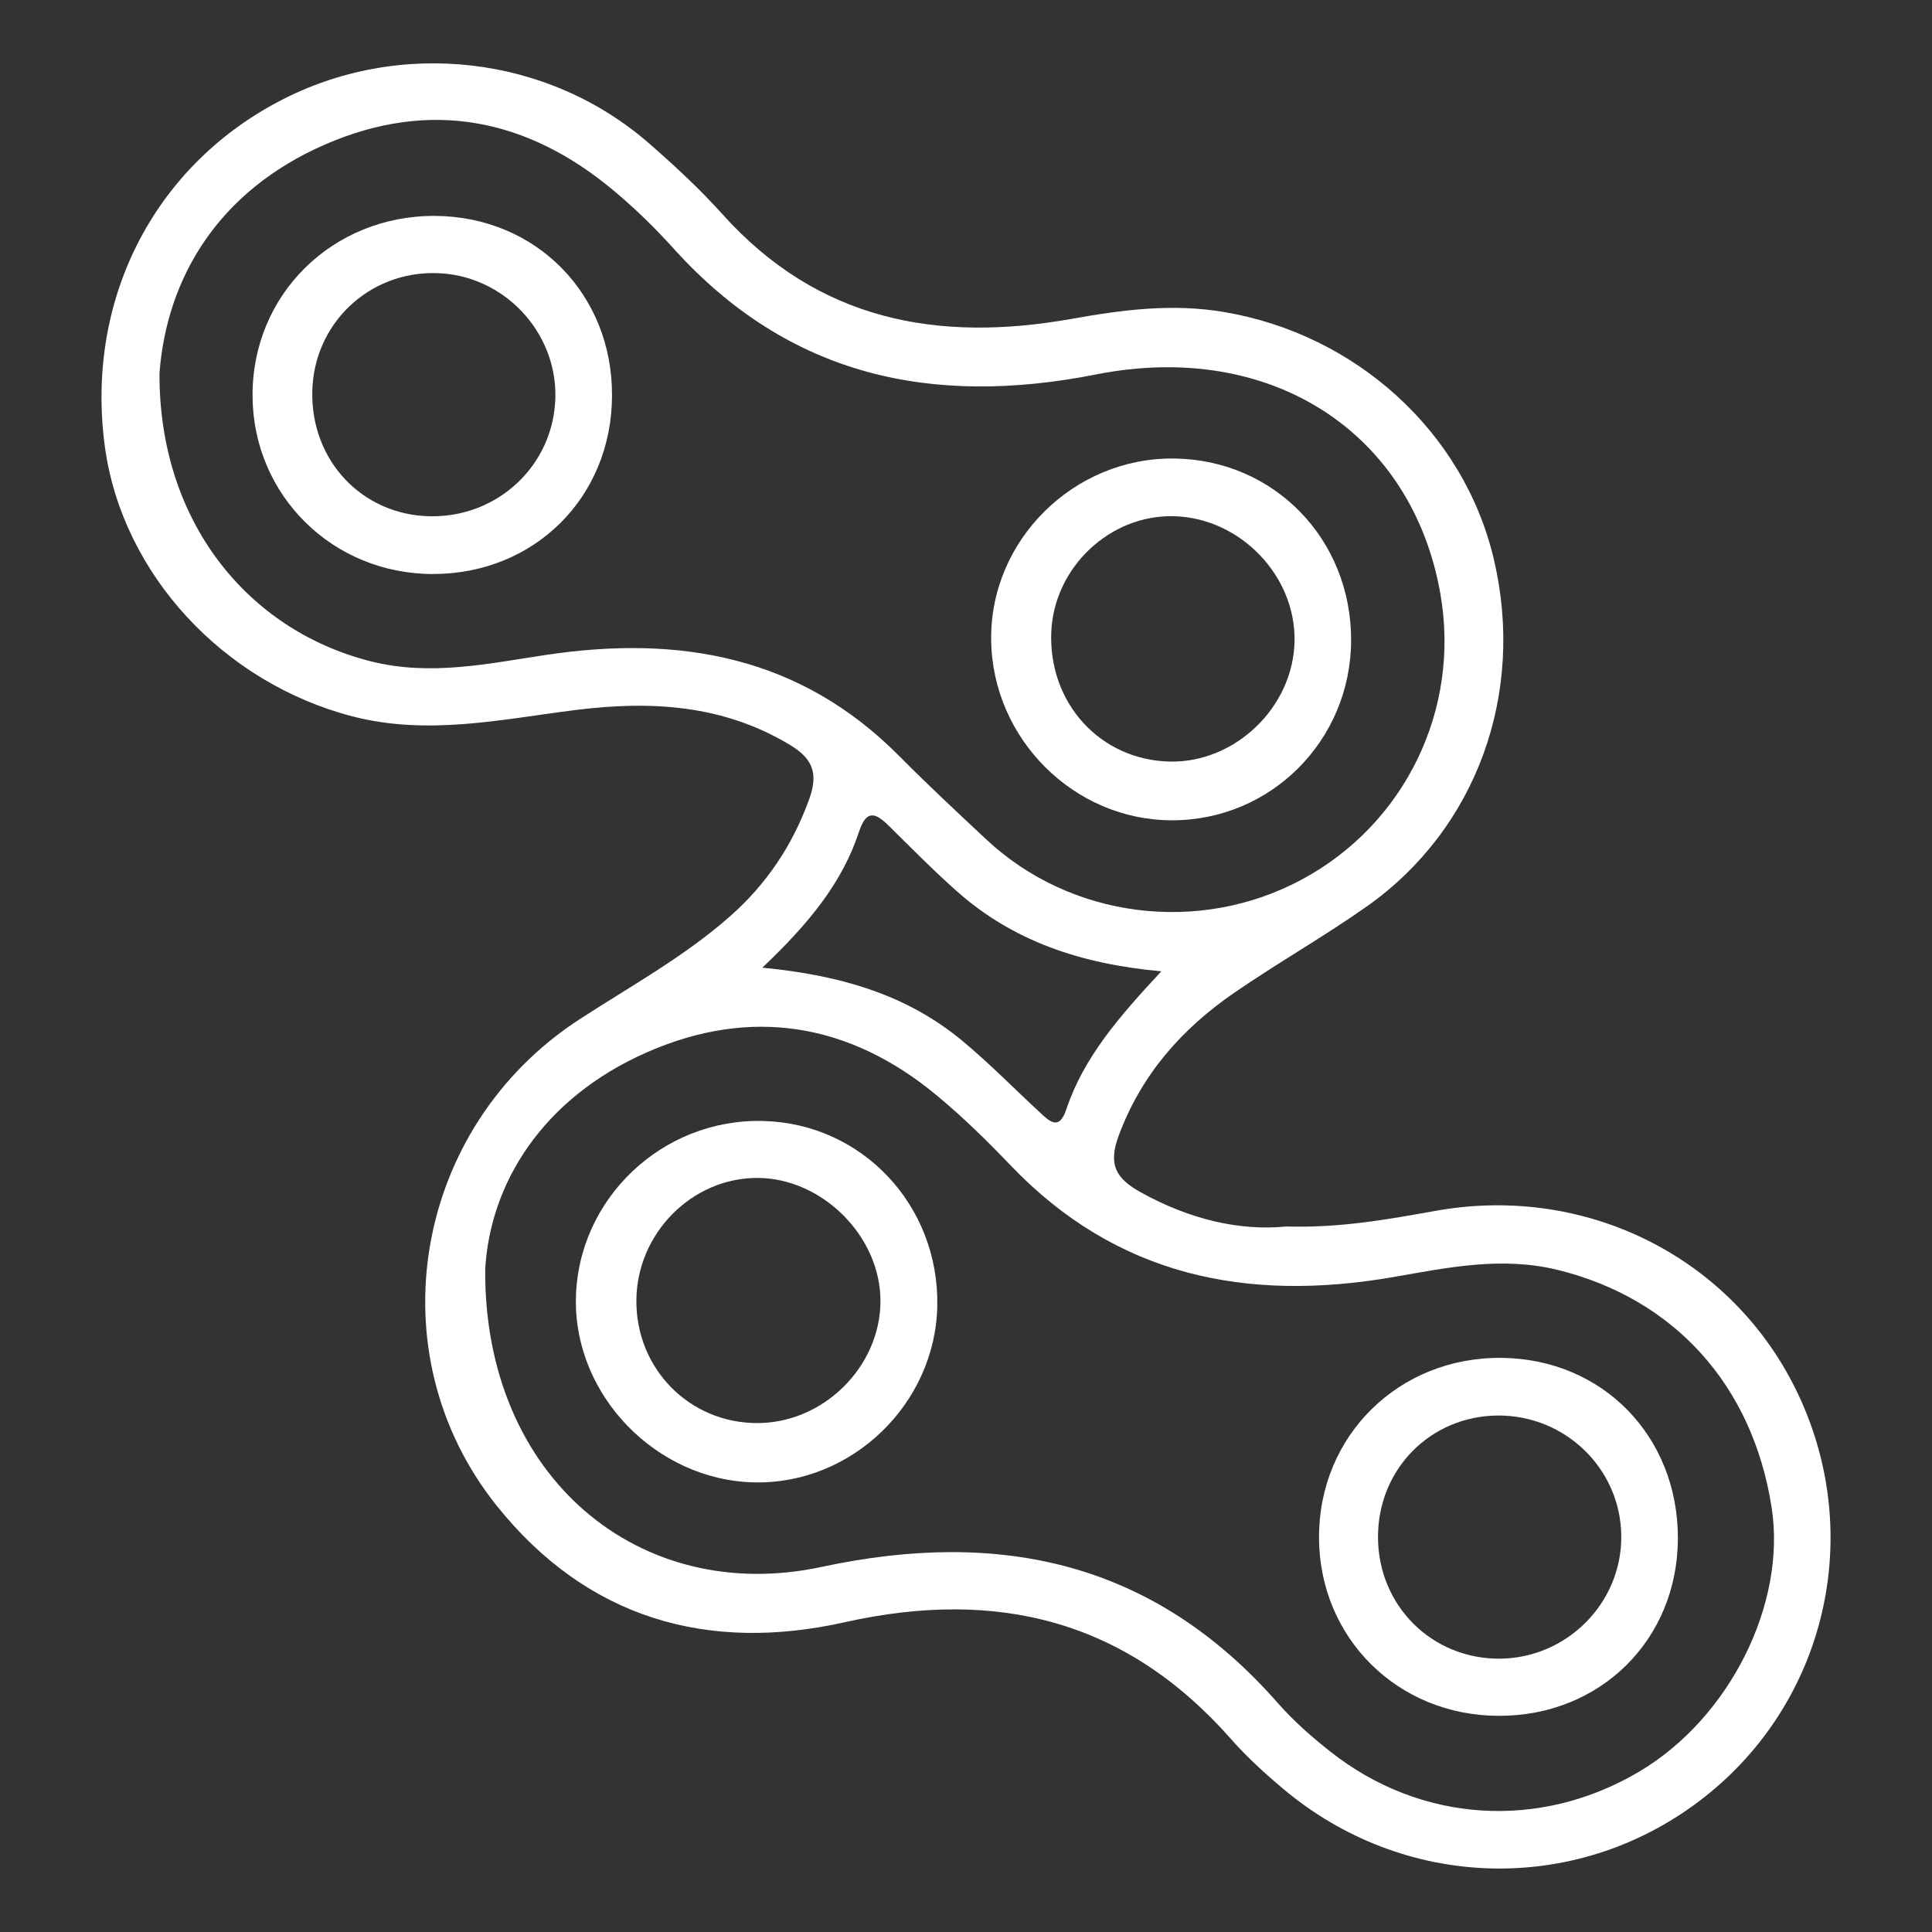
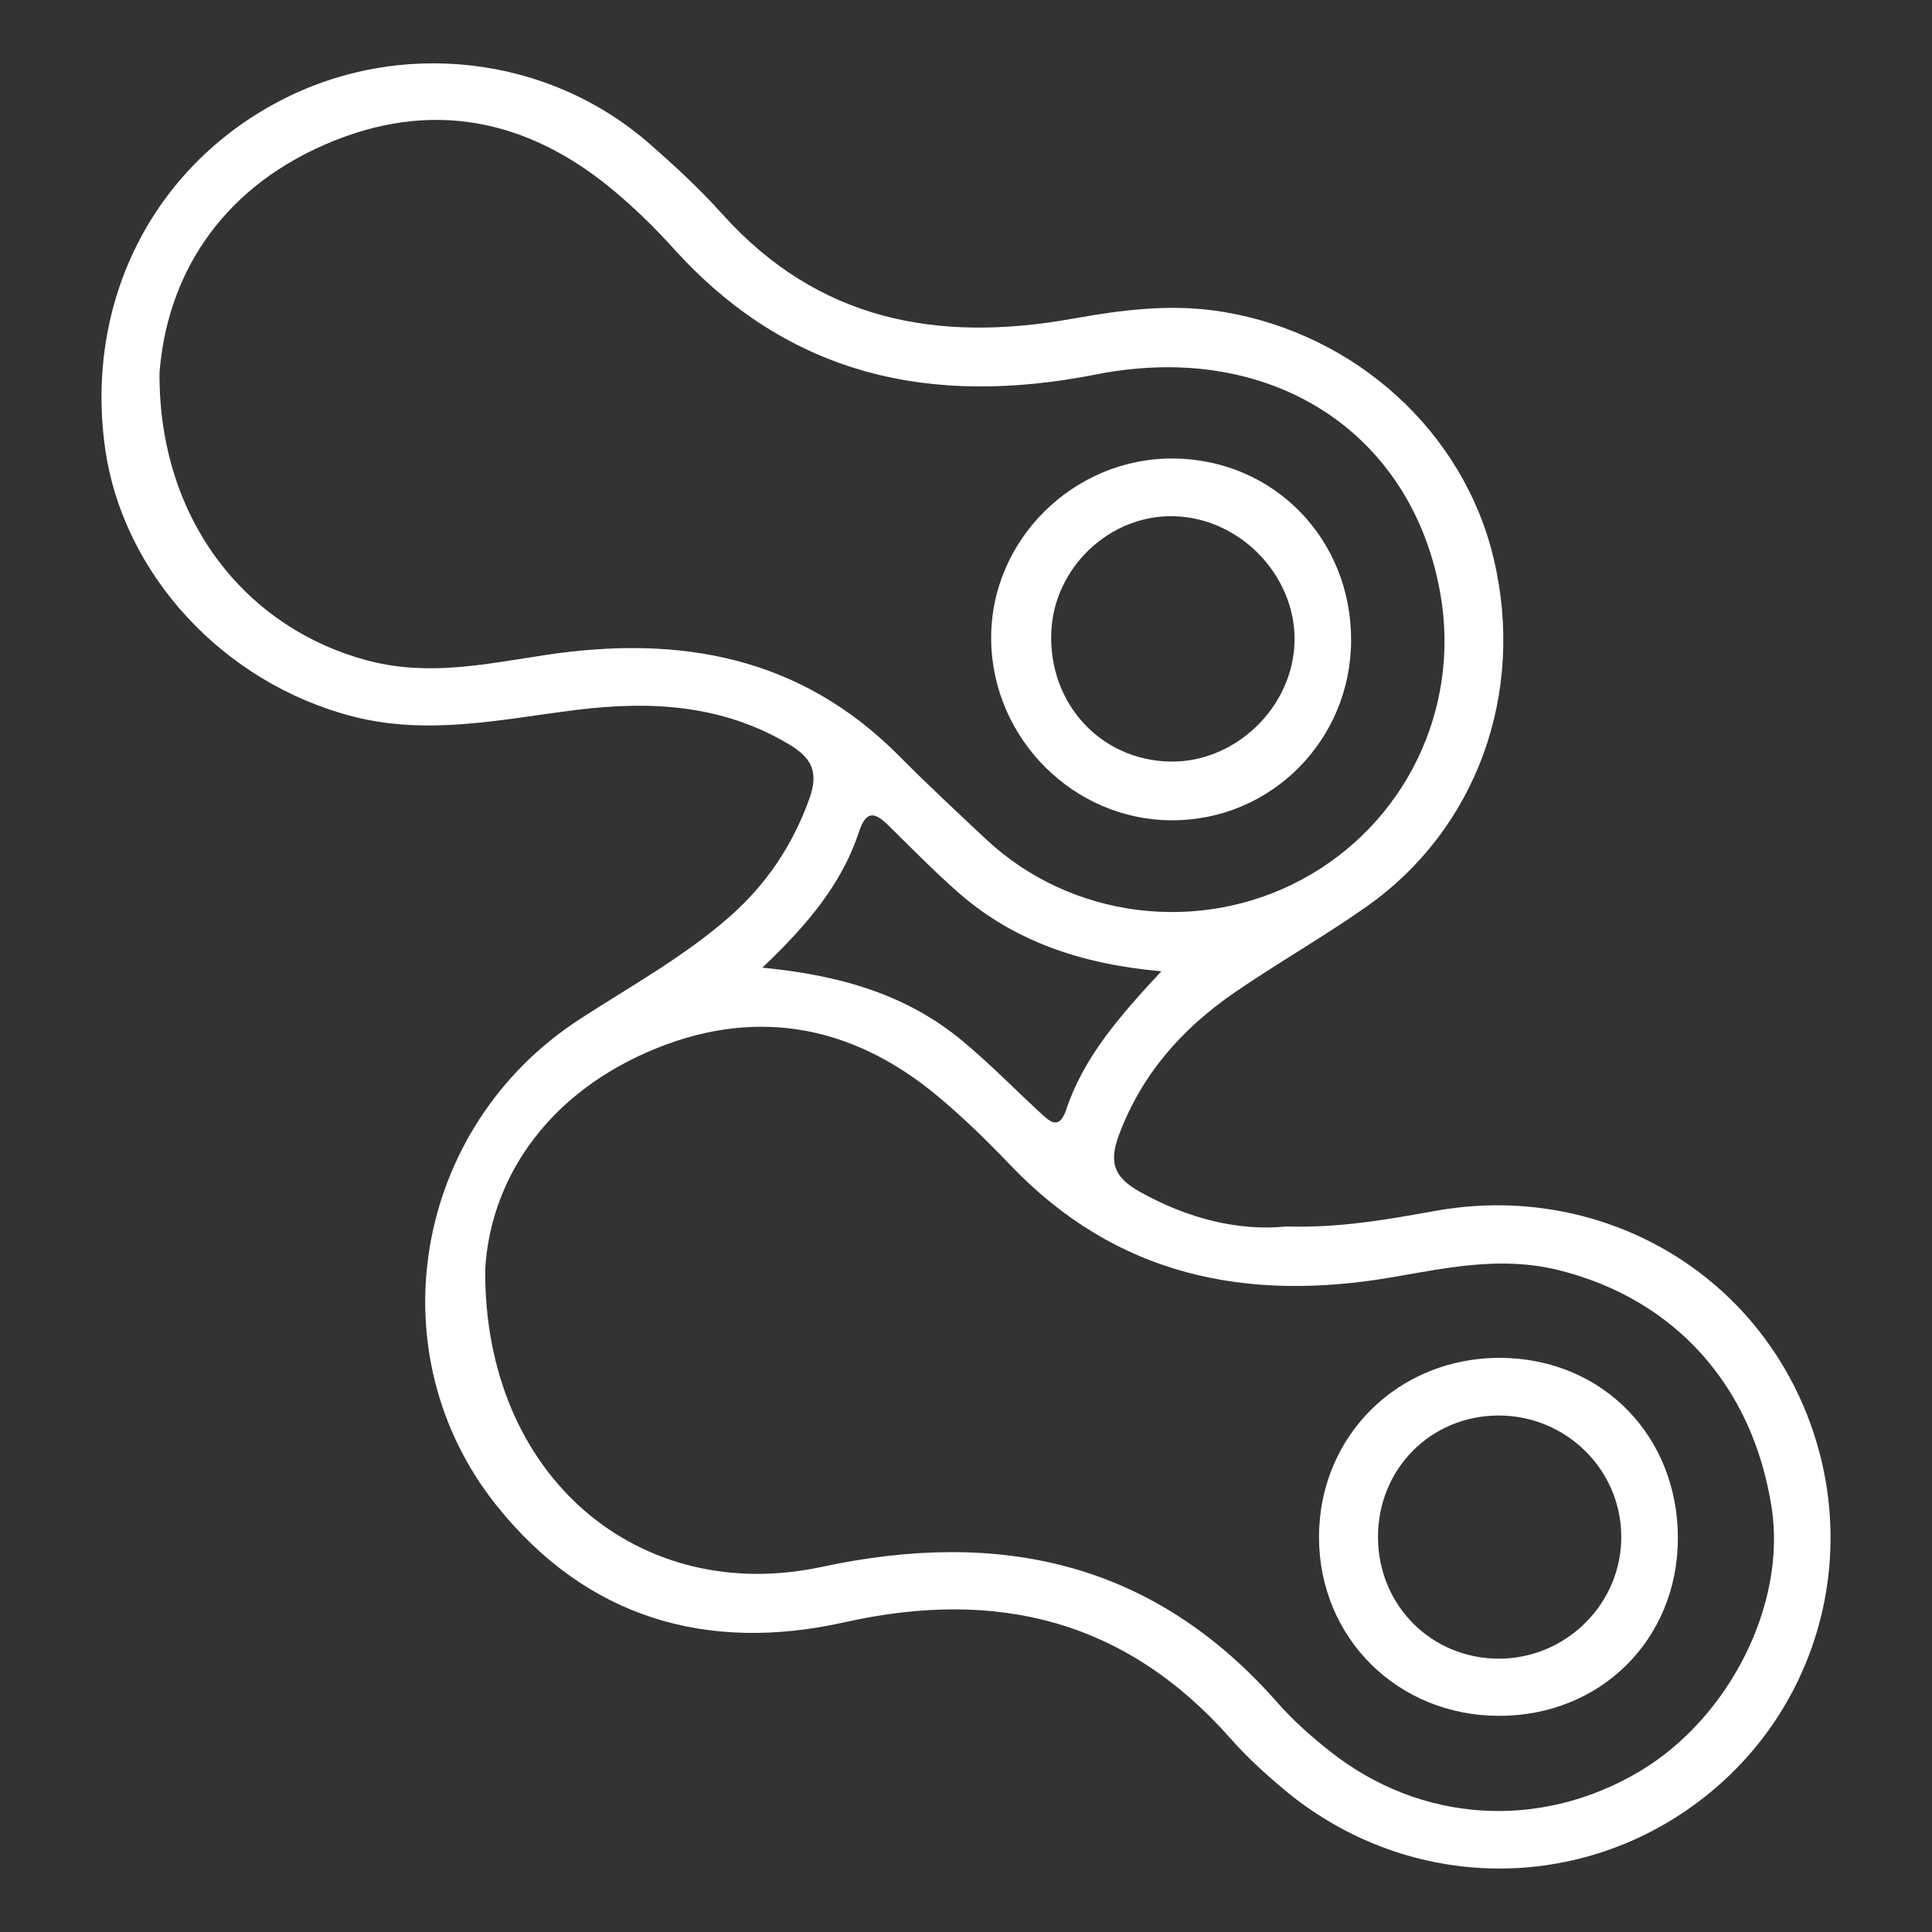
<svg xmlns="http://www.w3.org/2000/svg" version="1.1" id="Layer_1" x="0px" y="0px" width="36px" height="36px" viewBox="0 0 36 36" enable-background="new 0 0 36 36" xml:space="preserve">
  <rect x="0" y="0" width="36" height="36" fill="#333333" stroke="none" />
  <g>
    <path fill="#FFFFFF" d="M-25.741,14.821c-0.325-1.81-1.351-3.023-3.047-3.607c-0.597-0.206-1.248-0.332-1.877-0.453   c-0.216-0.042-0.432-0.084-0.646-0.128l-2.041-0.426c-5.135-1.07-10.27-2.141-15.407-3.196l-0.504-0.104   c-0.959-0.202-1.951-0.41-2.92-0.456c-0.139-0.007-0.278-0.01-0.417-0.01c-3.847,0-7.25,2.476-8.47,6.161   c-0.155,0.469-0.25,0.954-0.351,1.469c-0.046,0.238-0.093,0.477-0.146,0.713l0.009,1.495l0.057,0.299   c0.047,0.273,0.093,0.547,0.149,0.817c0.848,4.084,4.615,7.164,8.764,7.165c0.477,0,0.955-0.041,1.425-0.12   c1.818-0.31,3.656-0.703,5.434-1.083c0.723-0.155,1.445-0.31,2.17-0.46l5.748-1.194c2.736-0.569,5.473-1.139,8.211-1.702   c1.748-0.359,2.913-1.271,3.562-2.786c0.11-0.256,0.182-0.534,0.256-0.828c0.031-0.124,0.063-0.248,0.098-0.371v-1.021   C-25.71,14.937-25.73,14.884-25.741,14.821z M-52.479,23.119c-4.206,0-7.626-3.411-7.636-7.604   c-0.004-2.039,0.789-3.958,2.232-5.406c1.442-1.446,3.358-2.243,5.395-2.244h0.003c4.195,0,7.613,3.419,7.619,7.621   C-44.859,19.688-48.274,23.111-52.479,23.119z M-45.869,21.902l0.491-0.718c2.623-3.83,2.623-7.554,0-11.385l-0.491-0.718   l12.917,2.688l-0.432,0.456c-1.802,1.9-1.799,4.646,0.008,6.529l0.438,0.456L-45.869,21.902z M-28.032,17.668   c-0.583,0.581-1.359,0.9-2.185,0.9c-1.703-0.009-3.079-1.388-3.081-3.074c-0.001-0.82,0.316-1.592,0.896-2.172   c0.584-0.585,1.364-0.906,2.196-0.906h0.01c1.689,0.006,3.065,1.385,3.067,3.072C-27.128,16.313-27.449,17.086-28.032,17.668z" />
    <path fill="#FFFFFF" d="M-52.483,12.544c-0.803,0-1.548,0.308-2.104,0.867c-0.555,0.558-0.859,1.299-0.855,2.088   c0.006,1.62,1.326,2.94,2.944,2.942l0.005,0.349v-0.349c1.621,0,2.946-1.313,2.955-2.925c0.004-0.799-0.3-1.546-0.854-2.105   C-50.946,12.854-51.688,12.546-52.483,12.544z M-52.492,16.997c-0.843-0.001-1.505-0.659-1.509-1.498   c-0.002-0.405,0.152-0.785,0.435-1.069c0.284-0.285,0.667-0.442,1.078-0.442h0.024c0.838,0.012,1.489,0.68,1.482,1.521   C-50.99,16.344-51.653,16.997-52.492,16.997z" />
  </g>
  <path fill="#FFFFFF" d="M-14.553,48.819l-0.002-0.178c-0.003-0.385-0.007-0.77-0.012-1.154c-0.009-0.992-0.442-1.477-1.448-1.617  c-0.416-0.06-0.832-0.122-1.247-0.185l-0.127-0.02c-0.637-0.095-1.295-0.193-1.945-0.278c-0.16-0.02-0.16-0.02-0.156-0.176  c0.012-0.353,0.007-0.72,0.001-1.062c-0.003-0.196-0.006-0.393-0.006-0.59c0.003-3.521-0.127-6.678-1.753-9.65  c-1.388-2.538-2.967-3.738-5.281-4.01c-1.74-0.207-3.496-0.475-5.194-0.732l-0.146-0.022c-1.237-0.188-2.515-0.383-3.776-0.552  c-0.316-0.043-0.642-0.1-0.935-0.15c-0.651-0.114-1.324-0.232-2.015-0.232c-0.292,0-0.563,0.021-0.828,0.063  c-0.301,0.047-0.636,0.133-0.832,0.404c-0.137,0.189-0.179,0.43-0.128,0.734c0.076,0.457-0.07,0.822-0.491,1.225  c-0.695,0.666-1.329,1.373-1.882,2.104c-1.531,2.019-2.425,4.498-2.659,7.368c-0.171,2.093-0.106,4.212-0.043,6.262  c0.02,0.64,0.04,1.276,0.052,1.915c0.023,1.118-0.182,2.052-0.646,2.94c-0.139,0.265-0.267,0.382-0.491,0.448  c-0.394,0.118-0.784,0.244-1.174,0.373l-0.042,0.014c-0.469,0.152-1.053,0.342-1.609,0.495c-0.476,0.13-0.952,0.372-0.88,1.183  c0.032,0.371,0.024,0.764,0.017,1.153l-0.002,0.116c-0.002,0.136-0.005,0.273-0.005,0.409v0.299h0.039l-0.001,0.27  c-0.002,0.434-0.004,0.882,0.005,1.333c0.017,0.788,0.482,1.306,1.275,1.422c0.54,0.081,1.08,0.16,1.62,0.239l0.156,0.023  c1.207,0.177,2.573,0.377,3.899,0.592c0.807,0.131,1.519,0.193,2.178,0.193c0.847,0,1.593-0.103,2.282-0.315  c5.273-1.627,10.609-3.324,15.769-4.966l0.23-0.073c2.514-0.8,5.027-1.599,7.542-2.394c0.524-0.166,0.741-0.471,0.725-1.021  C-14.539,50.305-14.546,49.57-14.553,48.819z M-41.653,55.206c0.011-0.005,0.048-0.018,0.14-0.019  c0.61-0.001,1.22-0.048,1.794-0.096c0.044-0.005,0.089-0.004,0.11-0.002c0.003,0.021,0.006,0.054,0.004,0.105  c-0.016,0.428-0.012,0.853-0.009,1.263l0.006,0.552l0.014,0.063l-0.003,0.425c-0.003,0.389-0.006,0.791,0.009,1.192  c0.005,0.123-0.011,0.16-0.009,0.16c-0.005,0.003-0.04,0.02-0.15,0.02c-0.524-0.017-1.043-0.002-1.728,0.039l-0.042,0.001  c-0.042,0-0.069-0.004-0.086-0.007c-0.004-0.019-0.009-0.053-0.009-0.11c0.001-1.093-0.015-2.242-0.046-3.417  C-41.663,55.256-41.65,55.21-41.653,55.206z M-48.929,54.212c1.853,0.285,4.007,0.612,6.122,0.893  c0.343,0.048,0.395,0.11,0.364,0.446c-0.033,0.37-0.026,0.735-0.019,1.088c0.003,0.152,0.006,0.303,0.006,0.453v0.299h0.042  l-0.002,0.191c-0.005,0.379-0.011,0.771,0.015,1.169c0.004,0.071,0,0.113-0.002,0.133c-0.034,0.004-0.111,0.001-0.183-0.01  c-1.805-0.271-3.61-0.531-5.416-0.793l-0.701-0.101c-0.206-0.03-0.222-0.047-0.221-0.219c0.004-0.863-0.017-1.744-0.034-2.521  l-0.001-0.051c-0.006-0.28-0.013-0.562-0.019-0.864c0-0.026-0.002-0.08-0.002-0.119C-48.963,54.207-48.946,54.21-48.929,54.212z   M-24.769,31.235c-0.106-0.033-0.159-0.073-0.172-0.101c-0.007-0.012-0.008-0.031-0.004-0.055c0.009,0.006,0.017,0.012,0.022,0.015  c0.053,0.034,0.104,0.064,0.149,0.084c0.206,0.091,0.4,0.196,0.585,0.315C-24.381,31.381-24.572,31.297-24.769,31.235z   M-24.348,32.363c-0.188-0.018-0.383-0.016-0.576,0.021c0.002-0.108,0.002-0.218,0.002-0.332  C-24.724,32.135-24.533,32.236-24.348,32.363z M-38.797,55.079c-0.001-0.095-0.001-0.106,0.202-0.169  c0.426-0.132,0.85-0.271,1.274-0.409c0.612-0.199,1.164-0.378,1.731-0.547c0.446-0.132,0.719-0.38,0.863-0.803  c0.474-0.711,0.814-1.497,1.03-2.384c0.016,1.358,0.026,2.588,0.032,3.737c0.002,0.218,0.007,0.878,0.637,0.878  c0.118,0,0.254-0.022,0.445-0.074c2.668-0.751,5.292-1.599,7.829-2.419l0.22-0.07c1.45-0.467,2.949-0.95,4.436-1.407  c0.605-0.186,0.683-0.603,0.677-0.985c-0.007-0.705-0.006-1.409-0.004-2.129l0.001-0.226c0.265,0.274,0.483,0.405,0.807,0.405  c0.268,0,0.564-0.095,1.058-0.252c0.114-0.036,0.229-0.072,0.344-0.108l0.343-0.107c0.406-0.127,0.963-0.3,1.486-0.481  c0.002-0.001,0.004-0.002,0.006-0.003c0,0.006,0.001,0.011,0.001,0.017c0.002,1.19,0.007,2.353,0.05,3.487  c0.007,0.181-0.02,0.193-0.297,0.279l-0.063,0.019c-5.321,1.689-10.643,3.381-15.964,5.072l-7.139,2.27l0-0.845  C-38.792,56.891-38.792,55.985-38.797,55.079z M-25.696,32.02c0.036,0.173,0.076,0.368,0.027,0.436  c-0.009,0.013-0.064,0.075-0.302,0.101c-0.521,0.058-0.987-0.235-0.999-0.607c-0.016-0.606-0.016-0.609,0.688-0.634  c0.105,0.02,0.249,0.008,0.442-0.038c0.039-0.009,0.081-0.019,0.12-0.025c-0.003,0.035-0.009,0.084-0.021,0.149  C-25.784,31.611-25.735,31.837-25.696,32.02z M-43.491,43.051c0.039,1.178,0.048,2.382,0.058,3.546l0,0.127  c0.004,0.534,0.008,1.068,0.014,1.603c-0.007,0-0.014-0.001-0.021-0.001l-0.045-0.004c-0.562-0.046-0.562-0.046-0.567-0.641  c-0.004-0.498-0.003-0.997-0.002-1.497l0.001-0.941h-0.038l0-0.35c-0.001-0.603-0.002-1.205,0.005-1.807  c0-0.041-0.002-0.086-0.006-0.138c0-0.006-0.001-0.013-0.001-0.021c0.074,0.01,0.147,0.012,0.211,0.012l0.173-0.002  C-43.495,42.938-43.495,42.939-43.491,43.051z M-39.546,38.313c-0.071,0-0.163-0.012-0.26-0.025l-0.046-0.003l-0.036,0.004  c-0.092,0.014-0.171,0.021-0.235,0.021c-0.098,0-0.128-0.017-0.129-0.017c-0.002-0.003-0.043-0.055-0.03-0.264  c0.018-0.281,0.048-0.335,0.049-0.341c0.019-0.004,0.091,0.002,0.169,0.018c0.089,0.018,0.199,0.021,0.411,0.01  c0.042-0.002,0.084-0.005,0.125-0.005c0.089,0,0.111,0.014,0.111,0.014c0,0.001,0.044,0.051,0.04,0.272  C-39.384,38.313-39.441,38.313-39.546,38.313z M-39.407,40.916l0.001,0.077c0.002,0.154,0.004,0.31,0.004,0.464v0.301h0.046  L-39.356,42c-0.002,0.505-0.003,0.926,0.006,1.355c0.001,0.055,0,0.095-0.002,0.123c-0.01,0.007-0.038-0.002-0.063-0.006  c-0.803-0.129-1.663-0.254-2.627-0.382c-0.006-0.001-0.014-0.002-0.019-0.002c-0.004,0-0.007,0.001-0.009,0.003  c-0.003-0.017-0.007-0.053-0.009-0.133c-0.023-1.334-0.047-2.668-0.079-4.004c0-0.001,0-0.002,0-0.004  c0.008,0.002,0.016,0.003,0.024,0.004c0.847,0.143,1.713,0.254,2.448,0.344c0.305,0.037,0.312,0.086,0.297,0.311  C-39.421,40.053-39.414,40.492-39.407,40.916z M-42.072,43.908c0.026,0,0.059,0.003,0.093,0.009c0.667,0.11,1.548,0.251,2.455,0.354  c0.183,0.021,0.183,0.021,0.179,0.216c-0.012,0.928-0.01,1.863-0.008,2.769l0.001,1.45h0.1l0.01,0.81  c-0.003,0.879-0.006,1.787,0.012,2.689c0.004,0.179-0.016,0.236-0.012,0.241c-0.015,0.005-0.093,0.01-0.194-0.012  c-0.723-0.129-1.501-0.245-2.448-0.364c-0.017-0.003-0.068-0.01-0.076-0.013c-0.003-0.006-0.009-0.029-0.01-0.11  c-0.028-2.532-0.059-5.232-0.105-7.965C-42.074,43.951-42.073,43.927-42.072,43.908z M-23.893,41.546  c-0.004-0.069-0.005-0.11-0.004-0.135c0.31-0.035,0.667,0.019,1.009,0.146c0,0.012,0,0.024-0.001,0.037  c-0.125,1.471-0.413,3.153-1.611,4.473c-0.512,0.566-1.053,0.799-1.617,0.687c1.582-1.369,2.008-3.179,2.228-4.938  C-23.879,41.723-23.886,41.63-23.893,41.546z M-23.86,40.562c-0.054-0.683-0.162-1.277-0.33-1.818  c-0.133-0.419-0.327-0.804-0.621-1.227c0.464,0.041,0.808,0.274,1.157,0.776c0.496,0.719,0.66,1.578,0.761,2.402  C-23.216,40.648-23.539,40.604-23.86,40.562z M-27.987,42.938c0.046-1.907,0.51-3.348,1.461-4.533  c0.153-0.19,0.241-0.281,0.289-0.323c0.034,0.053,0.093,0.158,0.185,0.369c0.646,1.48,0.671,3.127,0.076,5.034  c-0.291,0.937-0.717,1.675-1.301,2.255c-0.028,0.027-0.054,0.051-0.076,0.07c-0.013-0.02-0.028-0.046-0.046-0.08  C-27.8,44.952-27.987,44.064-27.987,42.938z M-25.278,43.942c-0.096,0.3-0.205,0.599-0.329,0.896  c-0.152,0.369-0.386,0.704-0.706,1.014C-25.882,45.301-25.534,44.647-25.278,43.942z M-24.774,40.422  c-0.046-0.702-0.184-1.381-0.418-1.994c0.287,0.558,0.425,1.207,0.419,1.966C-24.774,40.402-24.774,40.412-24.774,40.422z   M-38.487,49.778l-0.006-1.293c-0.005-1.21-0.01-2.582-0.043-3.894c-0.008-0.322,0.032-0.367,0.359-0.4  c0.529-0.054,1.099-0.104,1.678-0.104c0.188,0,0.372,0.006,0.545,0.016c0.278,0.018,0.278,0.022,0.276,0.246  c-0.015,1.624,0.016,3.308,0.043,4.794l0.002,0.144c0.005,0.235,0.005,0.235-0.207,0.272c-0.813,0.148-1.506,0.599-2.247,1.46  c-0.143,0.166-0.276,0.343-0.4,0.513v-0.129C-38.485,50.862-38.484,50.32-38.487,49.778z M-38.613,38.165  c-0.003-0.052-0.007-0.103-0.011-0.153c-0.027-0.344-0.033-0.426,0.214-0.483c0,0.001,0,0.001,0,0.003  C-38.342,38.043-38.335,38.1-38.613,38.165z M-32.849,49.116h-0.115c0-0.344,0.001-0.687,0.002-1.03  c0.003-1.152,0.006-2.344-0.013-3.532c-0.004-0.27,0.041-0.324,0.046-0.329c0.01-0.006,0.105-0.022,0.235,0  c0.049,0.009,0.1,0.012,0.151,0.012l0.148-0.003c1.078,0.013,1.078,0.013,1.091,1.122l0.021,2.146  c0.017,1.91,0.039,4.125,0.077,6.246c0.005,0.363-0.065,0.394-0.29,0.434c-0.506,0.092-0.91,0.197-1.273,0.332  c-0.023,0.01-0.052,0.02-0.082,0.026c-0.002-0.032-0.004-0.078-0.003-0.14c0.007-1.218,0.006-2.433,0.004-3.647L-32.849,49.116z   M-38.147,39.365c0.042-0.223,0.047-0.223,0.143-0.238c0.616-0.101,1.345-0.203,2.087-0.203c0.224,0,0.447,0.01,0.662,0.029  c0.045,0.004,0.077,0.009,0.097,0.014c-0.002,0.021-0.007,0.051-0.017,0.092c-0.352,1.469-0.521,2.84-0.516,4.191  c0,0.035-0.002,0.061-0.003,0.076c-0.021,0.002-0.052,0.002-0.084,0c-0.202-0.018-0.407-0.016-0.611-0.012l-0.12,0.002  c-0.102,0.002-0.203,0.004-0.307,0.004h-0.153h-0.32c-0.37,0-0.765,0.008-1.169,0.113c-0.036,0.01-0.065,0.015-0.087,0.018  c0-0.016-0.001-0.035,0-0.059C-38.492,41.85-38.366,40.569-38.147,39.365z M-34.508,49.628c-0.034,0.001-0.062,0.002-0.127,0.002  c-0.18,0-0.183,0-0.184-0.193c-0.005-0.879-0.015-1.761-0.026-2.642l-0.016-1.337c-0.002-0.146-0.005-0.291-0.008-0.436  l-0.007-0.327c-0.009-0.387,0.067-0.475,0.076-0.484c0.005-0.004,0.019-0.018,0.073-0.018c0.095,0,0.242,0.043,0.436,0.127  c0.004,0.002,0.007,0.004,0.011,0.005c0.001,0.025-0.001,0.071-0.002,0.089c-0.003,0.037-0.004,0.074-0.004,0.113  c0.005,0.609,0.005,1.216,0.004,1.824l0,0.936h0.068l0,0.385c0.001,0.592,0.003,1.183-0.006,1.774c0,0.048,0.003,0.103,0.008,0.16  c0.001,0.014,0.002,0.025,0.003,0.035c-0.062-0.011-0.131-0.016-0.219-0.016h0L-34.508,49.628z M-34.41,50.475l-0.18,0.4  c-0.313,0.693-0.624,1.387-0.929,2.082c-0.004,0.01-0.008,0.018-0.011,0.022c-0.017,0-0.037-0.003-0.071-0.007  c-0.862-0.127-1.723-0.249-2.597-0.372C-37.425,50.918-36.043,50.133-34.41,50.475z M-30.978,40.324  c-0.213,0.947-0.331,1.957-0.352,3c-0.002,0.084-0.009,0.124-0.015,0.143c-0.025,0-0.054-0.002-0.087-0.007  c-0.089-0.011-0.179-0.013-0.268-0.013l-0.146-0.001c-0.517-0.005-0.963-0.01-1.049-0.105c-0.093-0.102-0.05-0.603-0.012-1.048  c0.331-3.854,1.46-6.703,3.554-8.966c0.085-0.092,0.18-0.183,0.297-0.286c0.398-0.353,0.662-0.586,0.818-0.586  c0.15,0,0.417,0.168,0.84,0.434c0.156,0.099,0.319,0.179,0.499,0.262C-29.529,35.127-30.461,38.016-30.978,40.324z M-20.353,50.654  c-2.699,0.848-5.397,1.701-8.108,2.558l-2.052,0.646l0.001-2.05c0.001-2.491,0.002-4.978-0.007-7.464  c0-0.203,0.029-0.211,0.165-0.25c0.422-0.117,0.977-0.277,1.53-0.48c0.025-0.008,0.046-0.016,0.063-0.021  c0.002,0.017,0.003,0.036,0.005,0.058c0.043,0.898,0.239,1.675,0.6,2.372c0.531,1.029,1.323,1.596,2.231,1.596  c0.699,0,1.392-0.345,2.003-0.998c1.083-1.163,1.651-2.656,1.791-4.698c0.031-0.438,0.127-0.523,0.441-0.586  c0.342-0.07,0.672-0.188,0.999-0.303l0.049-0.017c0.084-0.03,0.168-0.059,0.255-0.088c0.017-0.006,0.031-0.011,0.045-0.015  c0,0.012,0,0.026,0.001,0.042c0.023,2.989,0.067,5.976,0.114,9.027l0.006,0.39C-20.218,50.613-20.24,50.62-20.353,50.654z   M-20.35,40.066c-0.001,0.002-0.016,0.021-0.129,0.055l-0.243,0.071c-0.444,0.128-0.903,0.262-1.346,0.433  c-0.017,0.007-0.032,0.012-0.046,0.017c-0.002-0.019-0.004-0.042-0.006-0.069c-0.043-0.794-0.237-1.548-0.575-2.242  c-0.509-1.043-1.328-1.643-2.248-1.643c-0.689,0-1.371,0.332-1.972,0.957c-1.105,1.152-1.705,2.662-1.832,4.613  c-0.03,0.452-0.138,0.588-0.521,0.66c-0.214,0.04-0.414,0.111-0.625,0.188c-0.084,0.029-0.168,0.061-0.262,0.09  c-0.136,0.043-0.258,0.082-0.347,0.102c-0.011-0.139-0.005-0.406,0.001-0.63v-0.021c0.301-3.363,1.232-5.847,2.931-7.815  c0.246-0.284,0.524-0.549,0.828-0.788c0.715-0.563,1.481-0.861,2.216-0.861c1.005,0,1.946,0.563,2.653,1.582  c1.129,1.635,1.403,3.564,1.522,5.237C-20.347,40.039-20.347,40.061-20.35,40.066z M-31.137,30.981  c0.623,0.087,1.248,0.175,1.875,0.265c-3.953,3.498-4.771,8.174-5.038,11.871c-0.008,0.103,0.018,0.203,0.045,0.313  c0.005,0.021,0.013,0.049,0.02,0.076c-0.018,0-0.036-0.002-0.054-0.003c-0.045-0.004-0.09-0.007-0.135-0.009l-0.037-0.003  c-0.163-0.009-0.349-0.021-0.401-0.081c-0.02-0.023-0.064-0.104-0.042-0.348l0.038-0.441c0.099-1.159,0.201-2.359,0.503-3.502  c0.077-0.293,0.06-0.509-0.056-0.678c-0.153-0.223-0.423-0.279-0.642-0.304c-0.37-0.04-0.748-0.101-1.137-0.163l-0.027-0.004  c-0.374-0.061-0.798-0.129-1.21-0.174c-0.133-0.014-0.175-0.04-0.178-0.04c0,0,0,0,0,0c-0.002-0.006-0.01-0.039,0.004-0.123  c0.056-0.325,0.011-0.603-0.135-0.828l0.406-0.266l-0.672-0.008c-0.191-0.134-0.436-0.215-0.741-0.243  c-0.322-0.031-0.655-0.063-0.998-0.063c-0.508,0-0.925,0.07-1.313,0.221c-0.03,0.012-0.06,0.022-0.091,0.033  c-0.208,0.074-0.58,0.208-0.609,0.684l-0.033-0.008c-0.127-0.034-0.243-0.051-0.352-0.051c-0.616,0-0.793,0.51-0.878,0.953  c-0.281,1.469-0.437,2.776-0.475,3.997l-0.001,0.072c0,0.015,0,0.027,0,0.04c-0.105-0.027-0.213-0.031-0.322-0.031h-0.058  c-0.046,0-0.168,0-0.189-0.008c0,0-0.018-0.029-0.015-0.126c0.102-4.362,1.272-7.829,3.579-10.597  c0.131-0.156,0.287-0.313,0.412-0.44l0.137-0.14c0.59-0.601,1.163-0.869,1.857-0.869c0.183,0,0.372,0.018,0.579,0.055  C-35.404,30.385-33.243,30.688-31.137,30.981z M-44.228,49.091c0.022-0.05,0.037-0.067,0.036-0.071c0.004,0,0.021,0.002,0.066,0.016  c0.05,0.016,0.103,0.029,0.148,0.034c1.156,0.17,1.156,0.17,1.173,1.334c0.002,0.123,0.002,0.248,0.002,0.371  c0,0.299-0.001,0.607,0.029,0.915c0.018,0.175-0.002,0.237,0.001,0.243c-0.016,0.003-0.118,0.012-0.237-0.012  c-0.585-0.105-1.175-0.193-1.83-0.288l-0.497-0.073l0.183-0.404C-44.834,50.449-44.528,49.772-44.228,49.091z M-19.264,46.221  l3.525,0.509c0.038,0.006,0.069,0.019,0.094,0.036c-0.036,0.007-0.069,0.015-0.099,0.025l-0.957,0.304  c-0.559,0.176-1.191,0.375-1.804,0.591c-0.117,0.042-0.184,0.051-0.219,0.051c-0.038,0-0.067,0-0.114-0.119  c-0.069-0.174-0.191-0.318-0.289-0.435c-0.225-0.268-0.276-0.346-0.127-0.555C-19.188,46.541-19.149,46.406-19.264,46.221z   M-43.977,53.574c0.004-0.001,0.01-0.001,0.018-0.002c0.098-0.005,0.195-0.011,0.293-0.018l0.068-0.005  c0.273-0.018,0.501-0.022,0.692-0.024c-0.309,0.049-0.6,0.059-0.876,0.059l-0.172-0.001c-0.009-0.001-0.017-0.001-0.023-0.001  C-43.977,53.578-43.977,53.576-43.977,53.574z M-43.786,52.741l-0.045-0.131l0.009,0.137c-0.472,0.068-0.948,0.196-1.422,0.384  c-0.368,0.154-0.428,0.396-0.414,0.571c0.006,0.071,0.026,0.138,0.063,0.197l-0.224-0.036c-0.76-0.123-1.62-0.263-2.454-0.362  c-0.336-0.037-0.629-0.086-0.897-0.147c-0.001,0-0.003-0.001-0.004-0.001c0.008-0.003,0.015-0.005,0.022-0.008  c1.014-0.328,2.035-0.652,3.122-0.989c0.106-0.034,0.216-0.046,0.296-0.038c0.861,0.124,1.722,0.248,2.583,0.373  C-43.362,52.695-43.574,52.712-43.786,52.741z M-41.656,54.017l0.031-0.011c0.138-0.051,0.462-0.171,0.478-0.535  c0.01-0.245-0.104-0.425-0.339-0.539c1.467,0.214,2.933,0.428,4.4,0.642c-0.154,0.052-0.305,0.104-0.452,0.154  c-0.794,0.271-1.544,0.527-2.355,0.6c-0.84,0.074-1.714,0.068-2.764-0.027C-42.326,54.235-41.994,54.142-41.656,54.017z" />
  <g>
    <path fill="#FFFFFF" d="M33.571,26.122c-1.163-2.629-3.954-4.076-6.824-3.559c-0.878,0.156-1.759,0.32-2.781,0.291   c-0.887,0.088-1.817-0.143-2.706-0.635c-0.467-0.258-0.615-0.518-0.415-1.057c0.424-1.143,1.179-1.992,2.154-2.664   c0.809-0.556,1.666-1.042,2.468-1.607c2.048-1.444,2.958-3.967,2.369-6.469c-0.562-2.389-2.584-4.195-5.023-4.607   c-0.973-0.166-1.905-0.041-2.835,0.125c-2.513,0.449-4.735,0.033-6.515-1.947c-0.417-0.465-0.879-0.893-1.35-1.305   c-1.896-1.667-4.678-1.98-6.92-0.797c-2.352,1.241-3.604,3.729-3.239,6.43c0.322,2.375,2.211,4.406,4.616,5.028   c1.409,0.364,2.783,0.052,4.163-0.12c1.393-0.174,2.729-0.1,3.972,0.642c0.422,0.252,0.556,0.517,0.373,1.022   c-0.314,0.865-0.799,1.588-1.484,2.189c-0.855,0.752-1.851,1.297-2.798,1.913c-3.093,2.01-3.819,6.219-1.538,9.065   c1.682,2.098,3.926,2.74,6.482,2.168c2.84-0.635,5.242-0.041,7.194,2.172c0.294,0.334,0.628,0.639,0.969,0.926   c2.25,1.898,5.434,1.992,7.756,0.238C33.956,31.831,34.743,28.767,33.571,26.122z M10.178,12.203   c-1.078,0.16-2.151,0.402-3.272,0.119C4.6,11.738,2.957,9.7,2.972,6.949C3.108,5.183,4.06,3.563,6.056,2.693   c1.963-0.854,3.779-0.49,5.401,0.877c0.386,0.324,0.752,0.682,1.09,1.056c2.151,2.388,4.813,2.956,7.879,2.351   c3.253-0.643,5.887,1.077,6.413,4.087c0.379,2.153-0.657,4.29-2.582,5.325c-1.914,1.029-4.309,0.726-5.884-0.752   c-0.543-0.508-1.089-1.016-1.613-1.545C14.917,12.23,12.672,11.829,10.178,12.203z M16.006,15.5c0.137-0.413,0.3-0.363,0.551-0.117   c0.423,0.416,0.84,0.842,1.285,1.235c1.031,0.909,2.274,1.343,3.798,1.481c-0.795,0.853-1.447,1.607-1.77,2.57   c-0.137,0.412-0.318,0.221-0.502,0.051c-0.479-0.443-0.937-0.912-1.439-1.328c-1.012-0.839-2.222-1.216-3.724-1.361   C15.076,17.205,15.693,16.448,16.006,15.5z M30.552,33.007c-1.853,1.102-4.078,0.965-5.766-0.371   c-0.35-0.275-0.689-0.576-0.981-0.908c-2.306-2.625-5.163-3.246-8.495-2.531c-3.385,0.727-6.294-1.662-6.269-5.543   c0.09-1.604,1.067-3.189,3.011-4.045c1.936-0.852,3.782-0.551,5.417,0.814c0.479,0.398,0.93,0.84,1.361,1.291   c1.976,2.066,4.397,2.553,7.122,2.084c1.017-0.176,2.027-0.395,3.091-0.131c2.138,0.533,3.611,2.125,3.969,4.424   C33.29,29.886,32.229,32.009,30.552,33.007z" />
-     <path fill="#FFFFFF" d="M14.22,20.888c-1.88-0.049-3.46,1.453-3.489,3.316c-0.029,1.803,1.498,3.375,3.317,3.418   c1.821,0.043,3.384-1.461,3.417-3.291C17.499,22.458,16.063,20.933,14.22,20.888z M14.109,26.517c-1.261,0-2.257-1.01-2.251-2.281   c0.004-1.252,1.038-2.295,2.264-2.287c1.207,0.008,2.289,1.096,2.284,2.299C16.402,25.47,15.341,26.519,14.109,26.517z" />
    <path fill="#FFFFFF" d="M27.983,25.302c-1.916-0.021-3.412,1.449-3.405,3.352c0.006,1.865,1.463,3.313,3.344,3.318   c1.894,0.008,3.336-1.416,3.343-3.301C31.271,26.767,29.866,25.323,27.983,25.302z M27.947,30.907   c-1.263,0.008-2.263-0.984-2.27-2.254c-0.008-1.273,0.978-2.273,2.243-2.277c1.259-0.002,2.283,1.004,2.29,2.25   C30.219,29.87,29.197,30.897,27.947,30.907z" />
    <path fill="#FFFFFF" d="M21.835,15.285c1.846,0.004,3.334-1.488,3.341-3.35c0.006-1.885-1.43-3.365-3.29-3.391   c-1.876-0.027-3.442,1.522-3.417,3.383C18.492,13.768,20.011,15.283,21.835,15.285z M21.878,9.619   c1.23,0.033,2.266,1.106,2.244,2.327c-0.022,1.227-1.102,2.269-2.322,2.245c-1.295-0.027-2.264-1.084-2.211-2.412   C19.638,10.573,20.683,9.586,21.878,9.619z" />
-     <path fill="#FFFFFF" d="M8.111,4.023C6.197,4.011,4.693,5.492,4.706,7.382c0.011,1.853,1.496,3.314,3.362,3.314   c1.891-0.001,3.327-1.428,3.336-3.316C11.417,5.488,9.993,4.037,8.111,4.023z M8.011,9.62C6.747,9.595,5.793,8.584,5.819,7.296   c0.025-1.262,1.051-2.24,2.314-2.207c1.245,0.031,2.25,1.09,2.215,2.33C10.313,8.669,9.277,9.644,8.011,9.62z" />
  </g>
</svg>